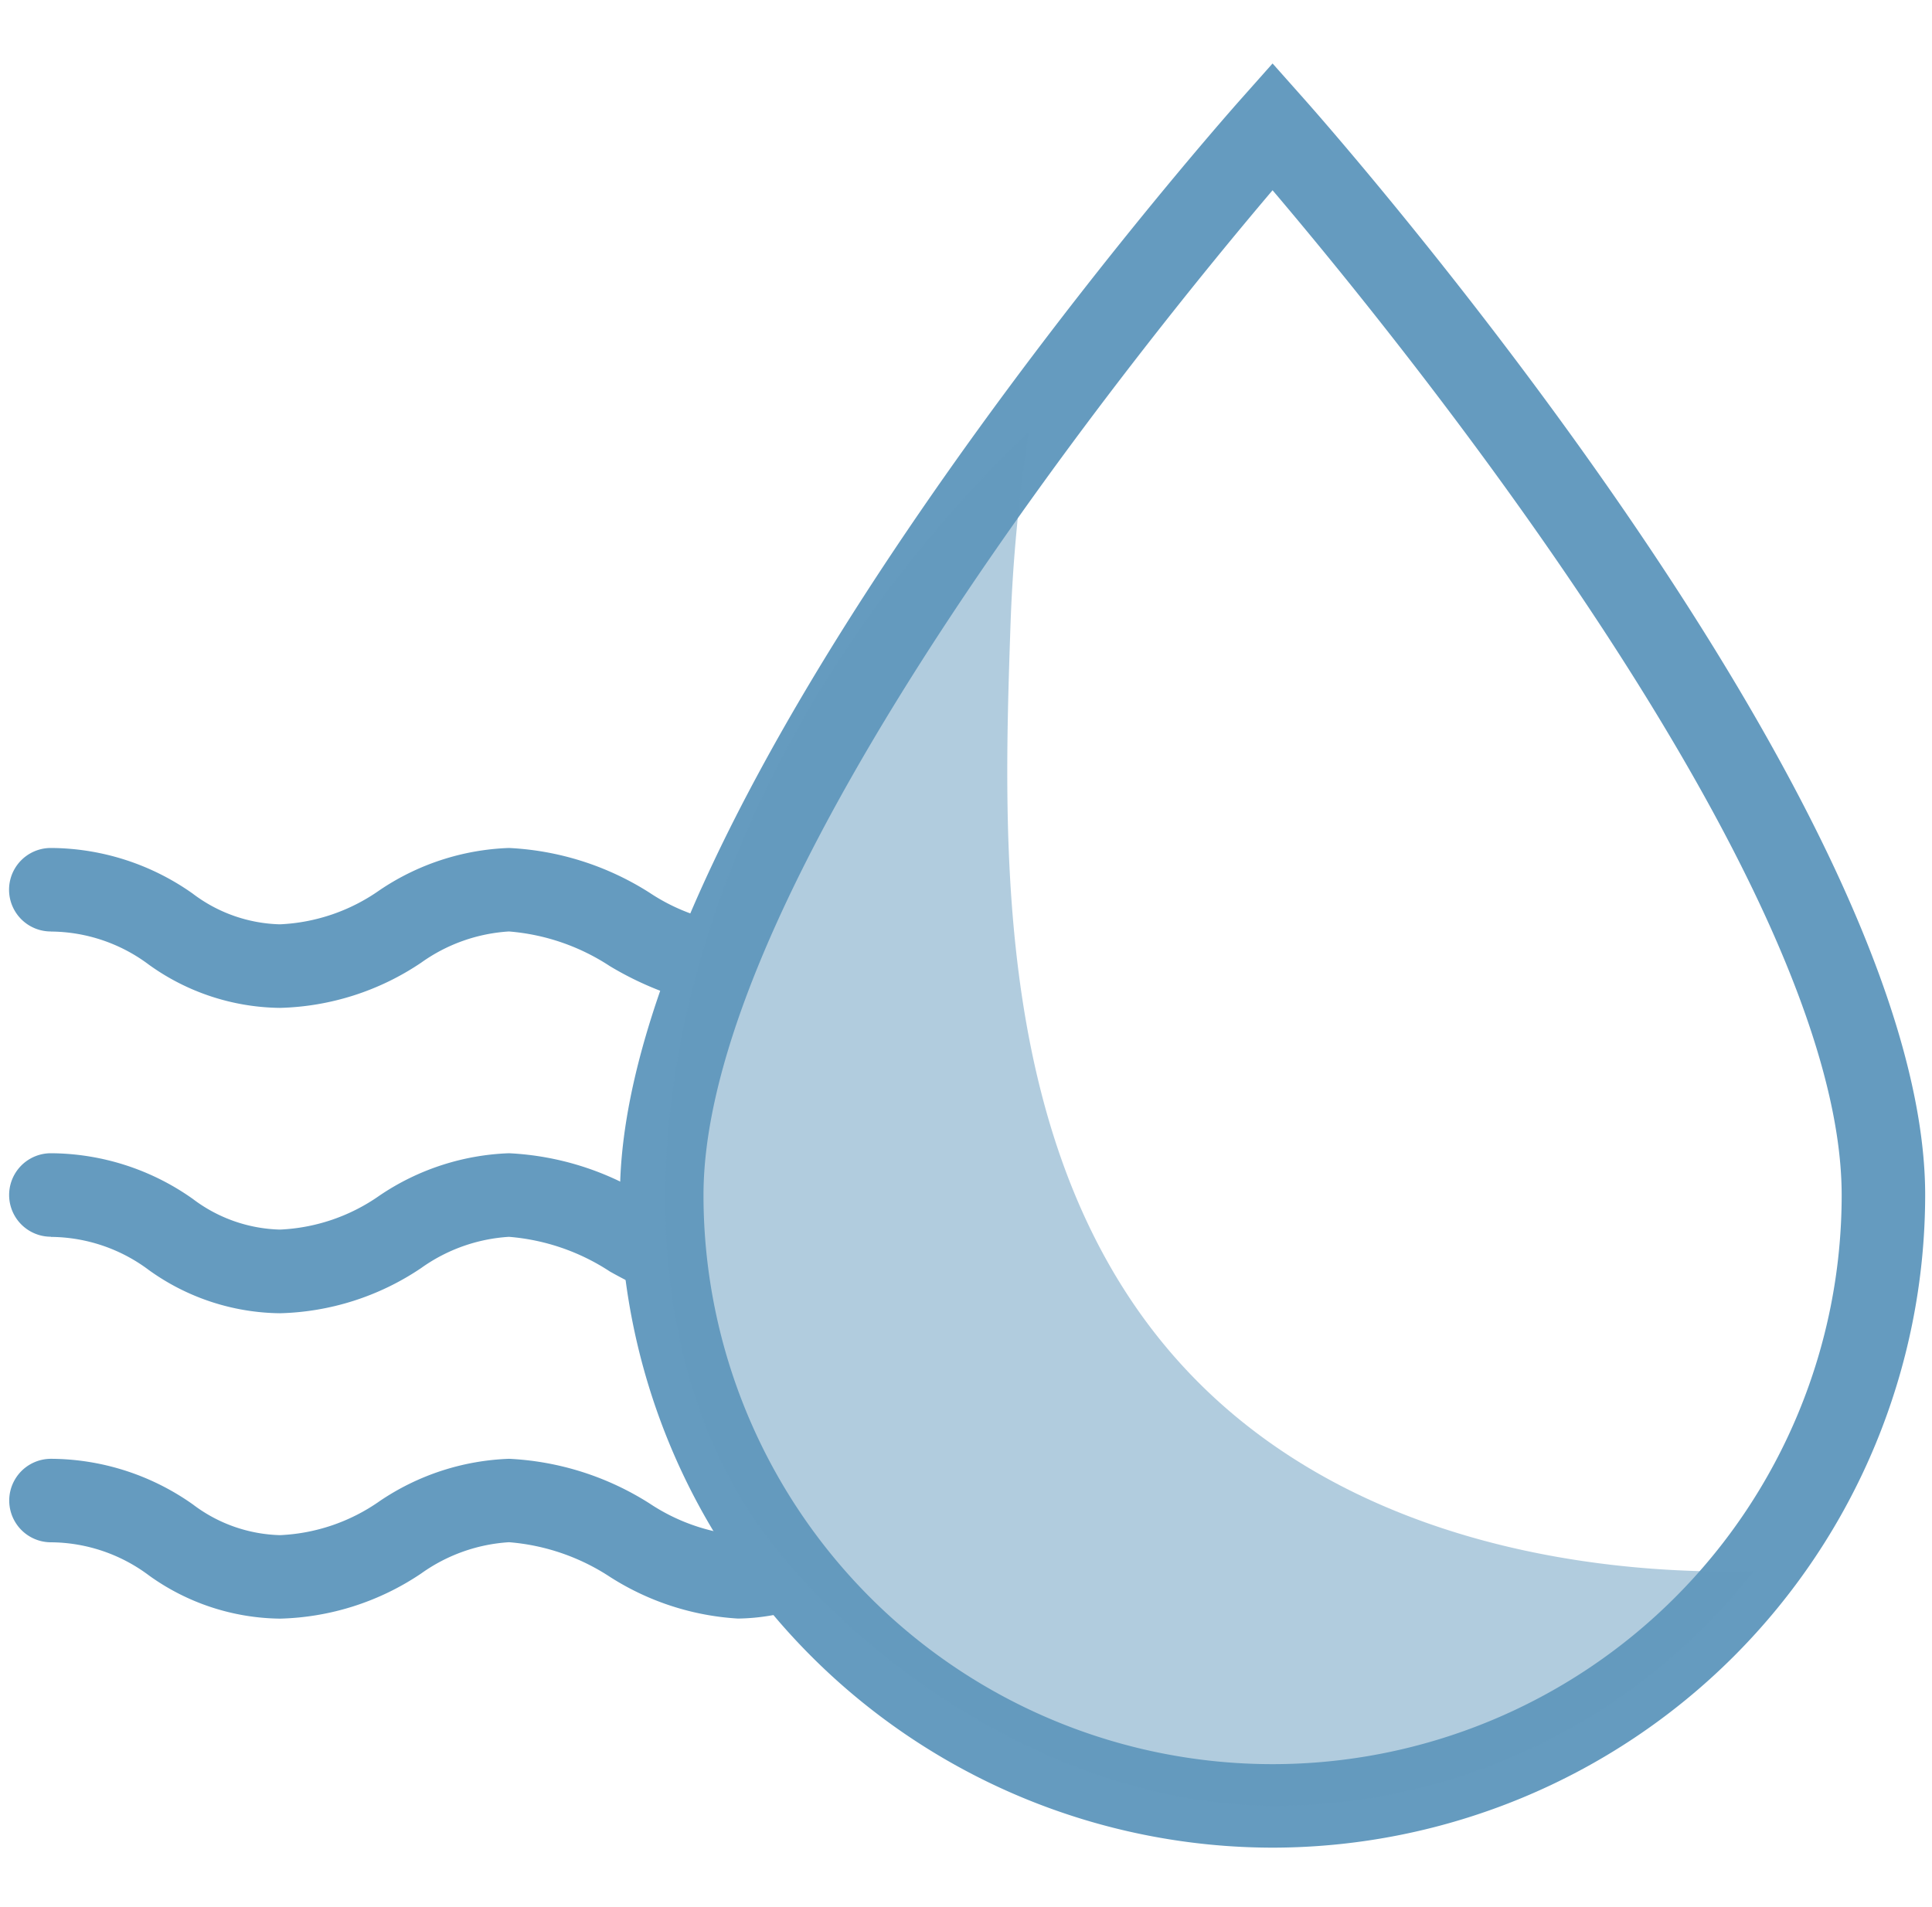
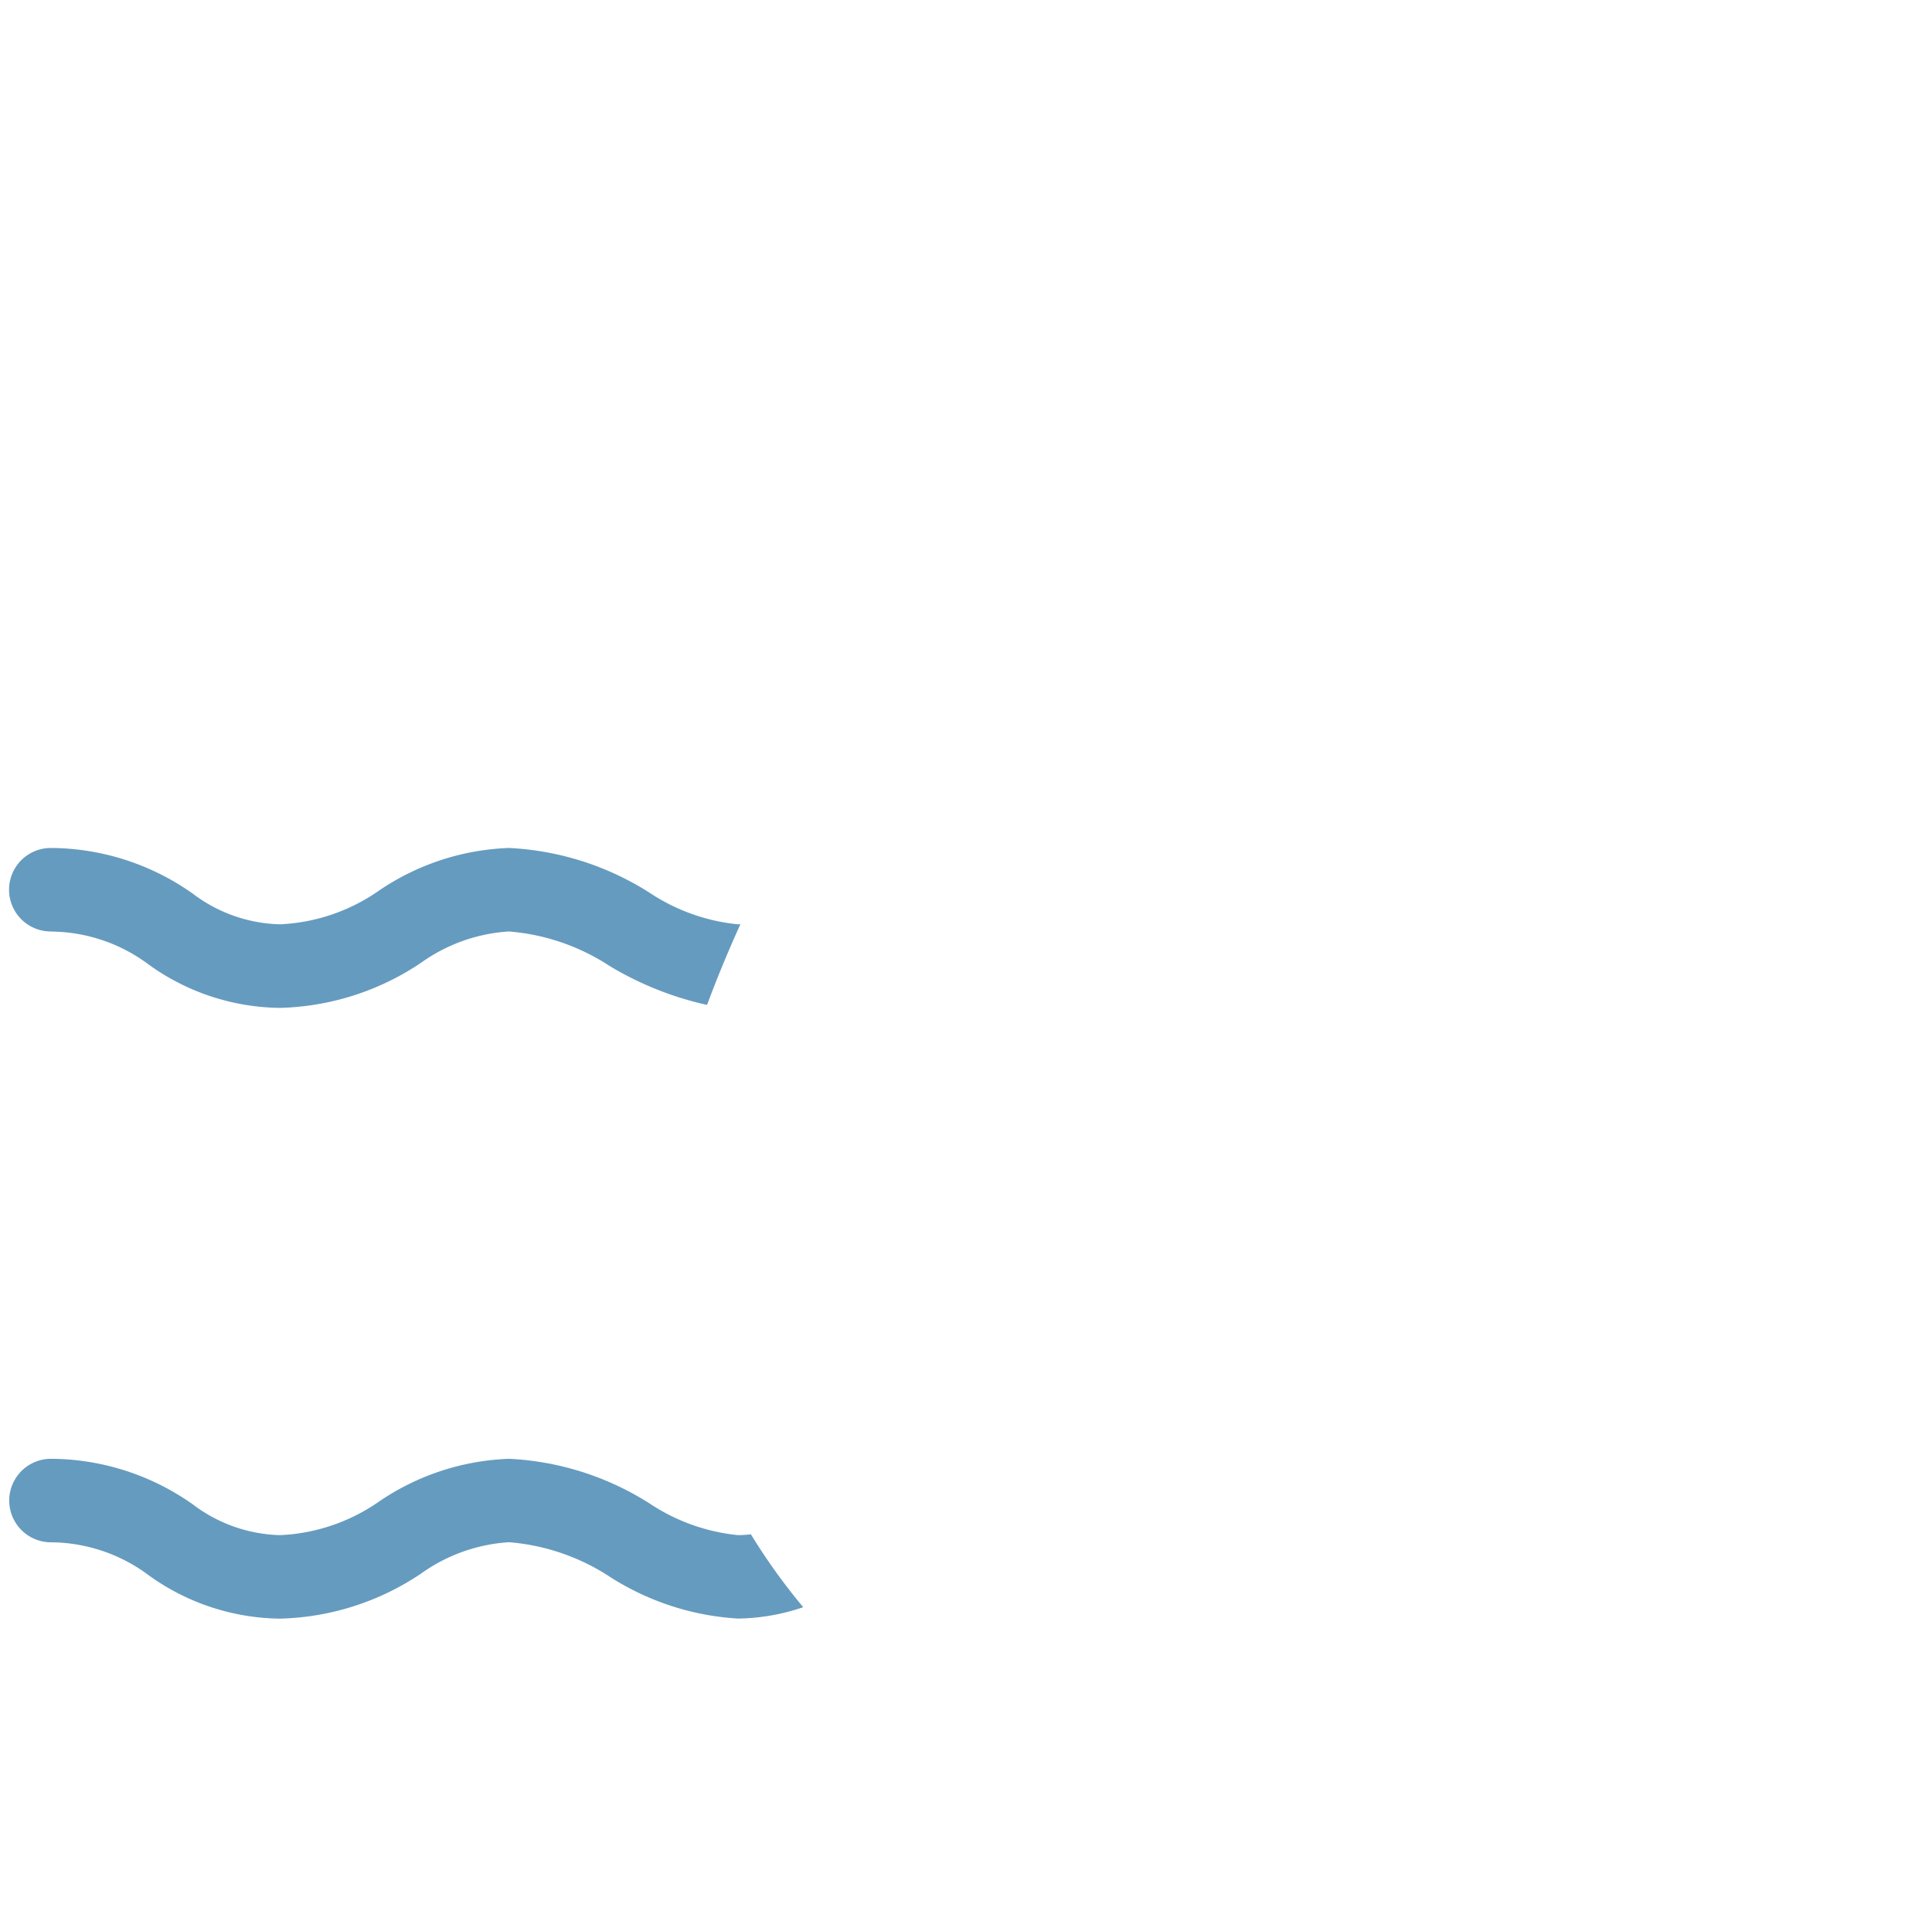
<svg xmlns="http://www.w3.org/2000/svg" width="77" height="76" viewBox="0 0 77 76">
  <g id="Group_297" data-name="Group 297" transform="translate(-927 -1001)">
    <g id="Group_37" data-name="Group 37" transform="translate(927.364 1003.532)">
-       <path id="Path_58" data-name="Path 58" d="M592.047,278.05a26.039,26.039,0,0,1-26.009-26.01c0-15.668,23.754-42.572,24.765-43.709l1.244-1.4,1.244,1.4c1.011,1.137,24.766,28.041,24.766,43.709A26.039,26.039,0,0,1,592.047,278.05Zm0-66.065c-4.913,5.786-22.68,27.576-22.68,40.055a22.681,22.681,0,1,0,45.362,0C614.728,239.562,596.96,217.772,592.047,211.985Z" transform="translate(-541.693 -206.933)" fill="#659bbf" />
      <g id="Group_36" data-name="Group 36" transform="translate(0 31.272)">
-         <path id="Path_59" data-name="Path 59" d="M538.444,262.471a6.574,6.574,0,0,1,3.907,1.323,9.1,9.1,0,0,0,5.222,1.72,10.521,10.521,0,0,0,5.626-1.8,6.726,6.726,0,0,1,3.5-1.246,8.572,8.572,0,0,1,4.025,1.383,19.633,19.633,0,0,0,2.291,1.1,24.532,24.532,0,0,1-.229-3.3c0-.151.017-.31.022-.464l-.506-.27a11.446,11.446,0,0,0-5.6-1.781,9.811,9.811,0,0,0-5.162,1.689,7.467,7.467,0,0,1-3.967,1.354,5.992,5.992,0,0,1-3.473-1.223,9.857,9.857,0,0,0-5.656-1.82,1.664,1.664,0,1,0,0,3.328Z" transform="translate(-536.78 -246.971)" fill="#659bbf" />
        <path id="Path_60" data-name="Path 60" d="M538.444,247.843a6.574,6.574,0,0,1,3.907,1.322,9.1,9.1,0,0,0,5.222,1.721,10.528,10.528,0,0,0,5.626-1.8,6.721,6.721,0,0,1,3.5-1.246,8.563,8.563,0,0,1,4.025,1.383,12.953,12.953,0,0,0,3.872,1.544q.589-1.586,1.33-3.219c-.032,0-.065.007-.1.007a7.732,7.732,0,0,1-3.527-1.263,11.446,11.446,0,0,0-5.6-1.78,9.811,9.811,0,0,0-5.162,1.688,7.47,7.47,0,0,1-3.967,1.355,5.987,5.987,0,0,1-3.473-1.224,9.857,9.857,0,0,0-5.656-1.819,1.664,1.664,0,1,0,0,3.328Z" transform="translate(-536.78 -244.515)" fill="#659bbf" />
        <path id="Path_61" data-name="Path 61" d="M566.342,276.781a4.053,4.053,0,0,1-.509.034,7.74,7.74,0,0,1-3.527-1.262,11.446,11.446,0,0,0-5.6-1.781,9.8,9.8,0,0,0-5.162,1.689,7.469,7.469,0,0,1-3.967,1.354,5.988,5.988,0,0,1-3.473-1.224,9.857,9.857,0,0,0-5.656-1.819,1.664,1.664,0,1,0,0,3.328,6.574,6.574,0,0,1,3.907,1.323,9.106,9.106,0,0,0,5.222,1.72,10.521,10.521,0,0,0,5.626-1.8,6.729,6.729,0,0,1,3.5-1.246,8.562,8.562,0,0,1,4.025,1.383,10.63,10.63,0,0,0,5.1,1.66,8.325,8.325,0,0,0,2.6-.453A24.419,24.419,0,0,1,566.342,276.781Z" transform="translate(-536.78 -249.427)" fill="#659bbf" />
      </g>
-       <path id="Path_62" data-name="Path 62" d="M588.745,261.715c-7.494-8.263-7.071-20.767-6.781-29.375a64.561,64.561,0,0,1,.738-7.794c-14.844,14.284-18.053,33.39-10.707,43.718,3.289,4.624,11.177,10.981,20.415,11.08a24.08,24.08,0,0,0,7.085-1.048,24.391,24.391,0,0,0,12.094-8.312C607.948,270.08,596.193,269.927,588.745,261.715Z" transform="translate(-542.057 -209.89)" fill="#659bbf" opacity="0.5" />
    </g>
-     <rect id="Rectangle_77" data-name="Rectangle 77" width="77" height="76" transform="translate(927 1001)" fill="none" />
  </g>
</svg>